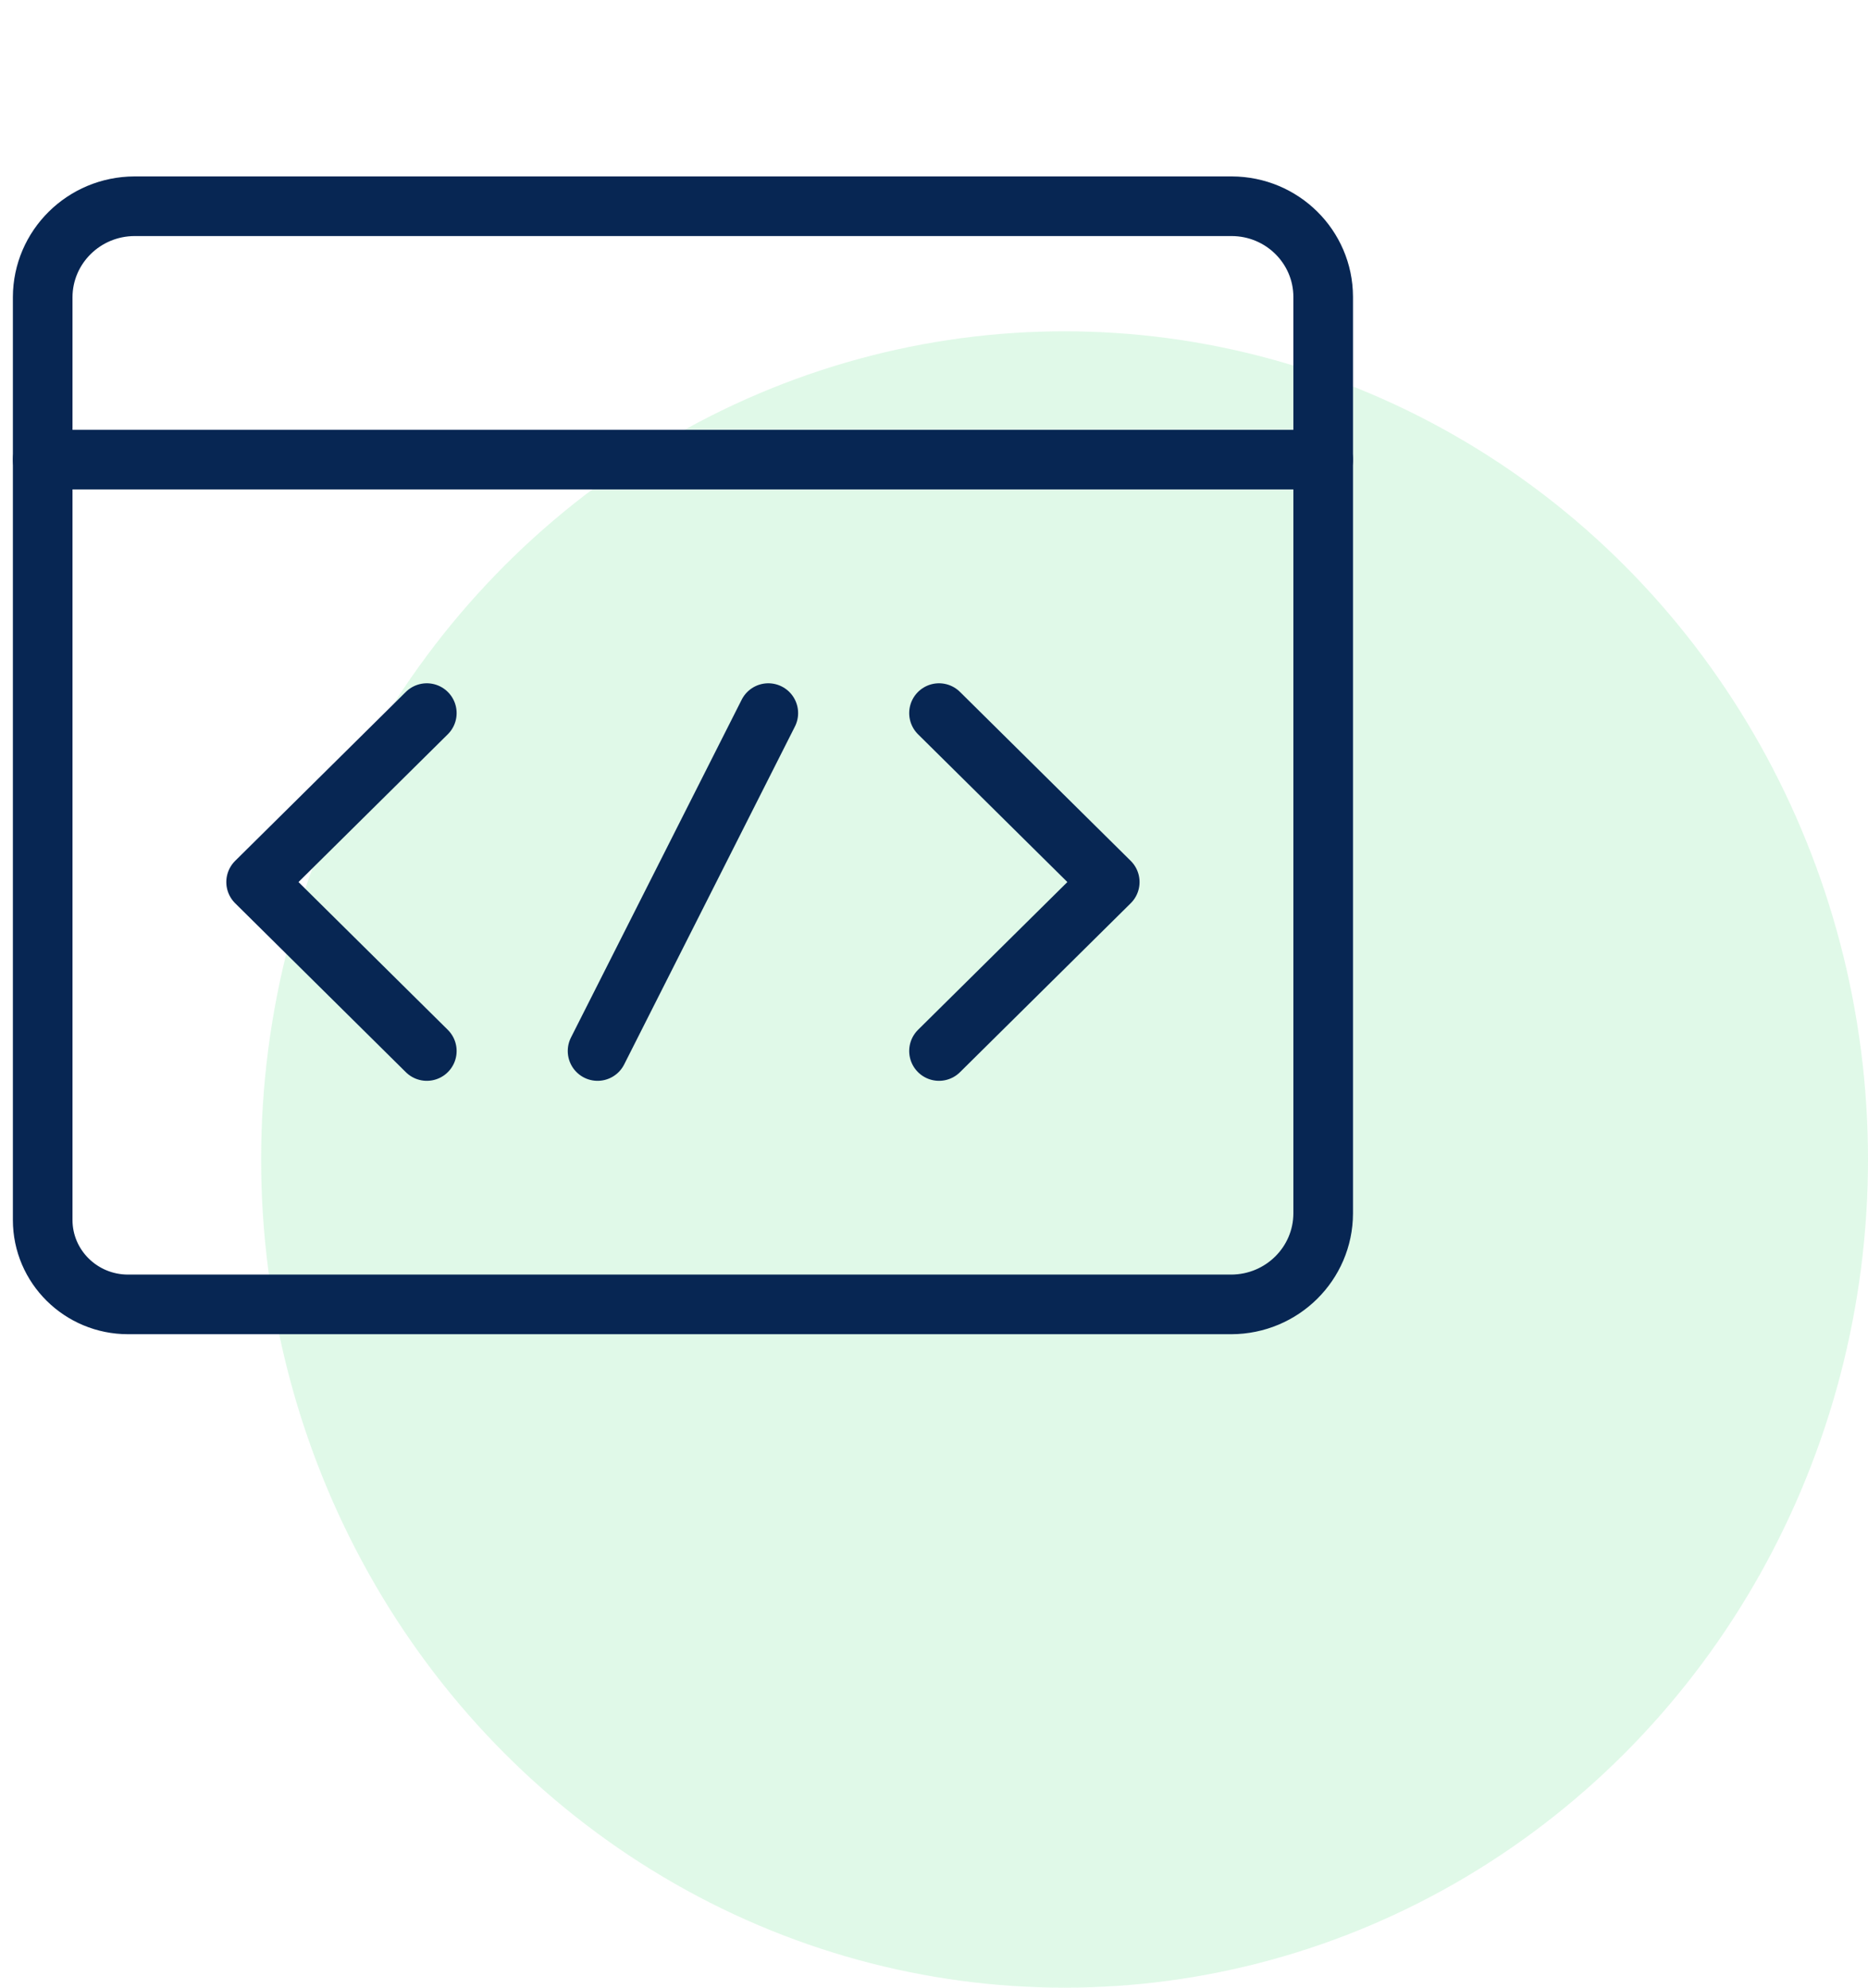
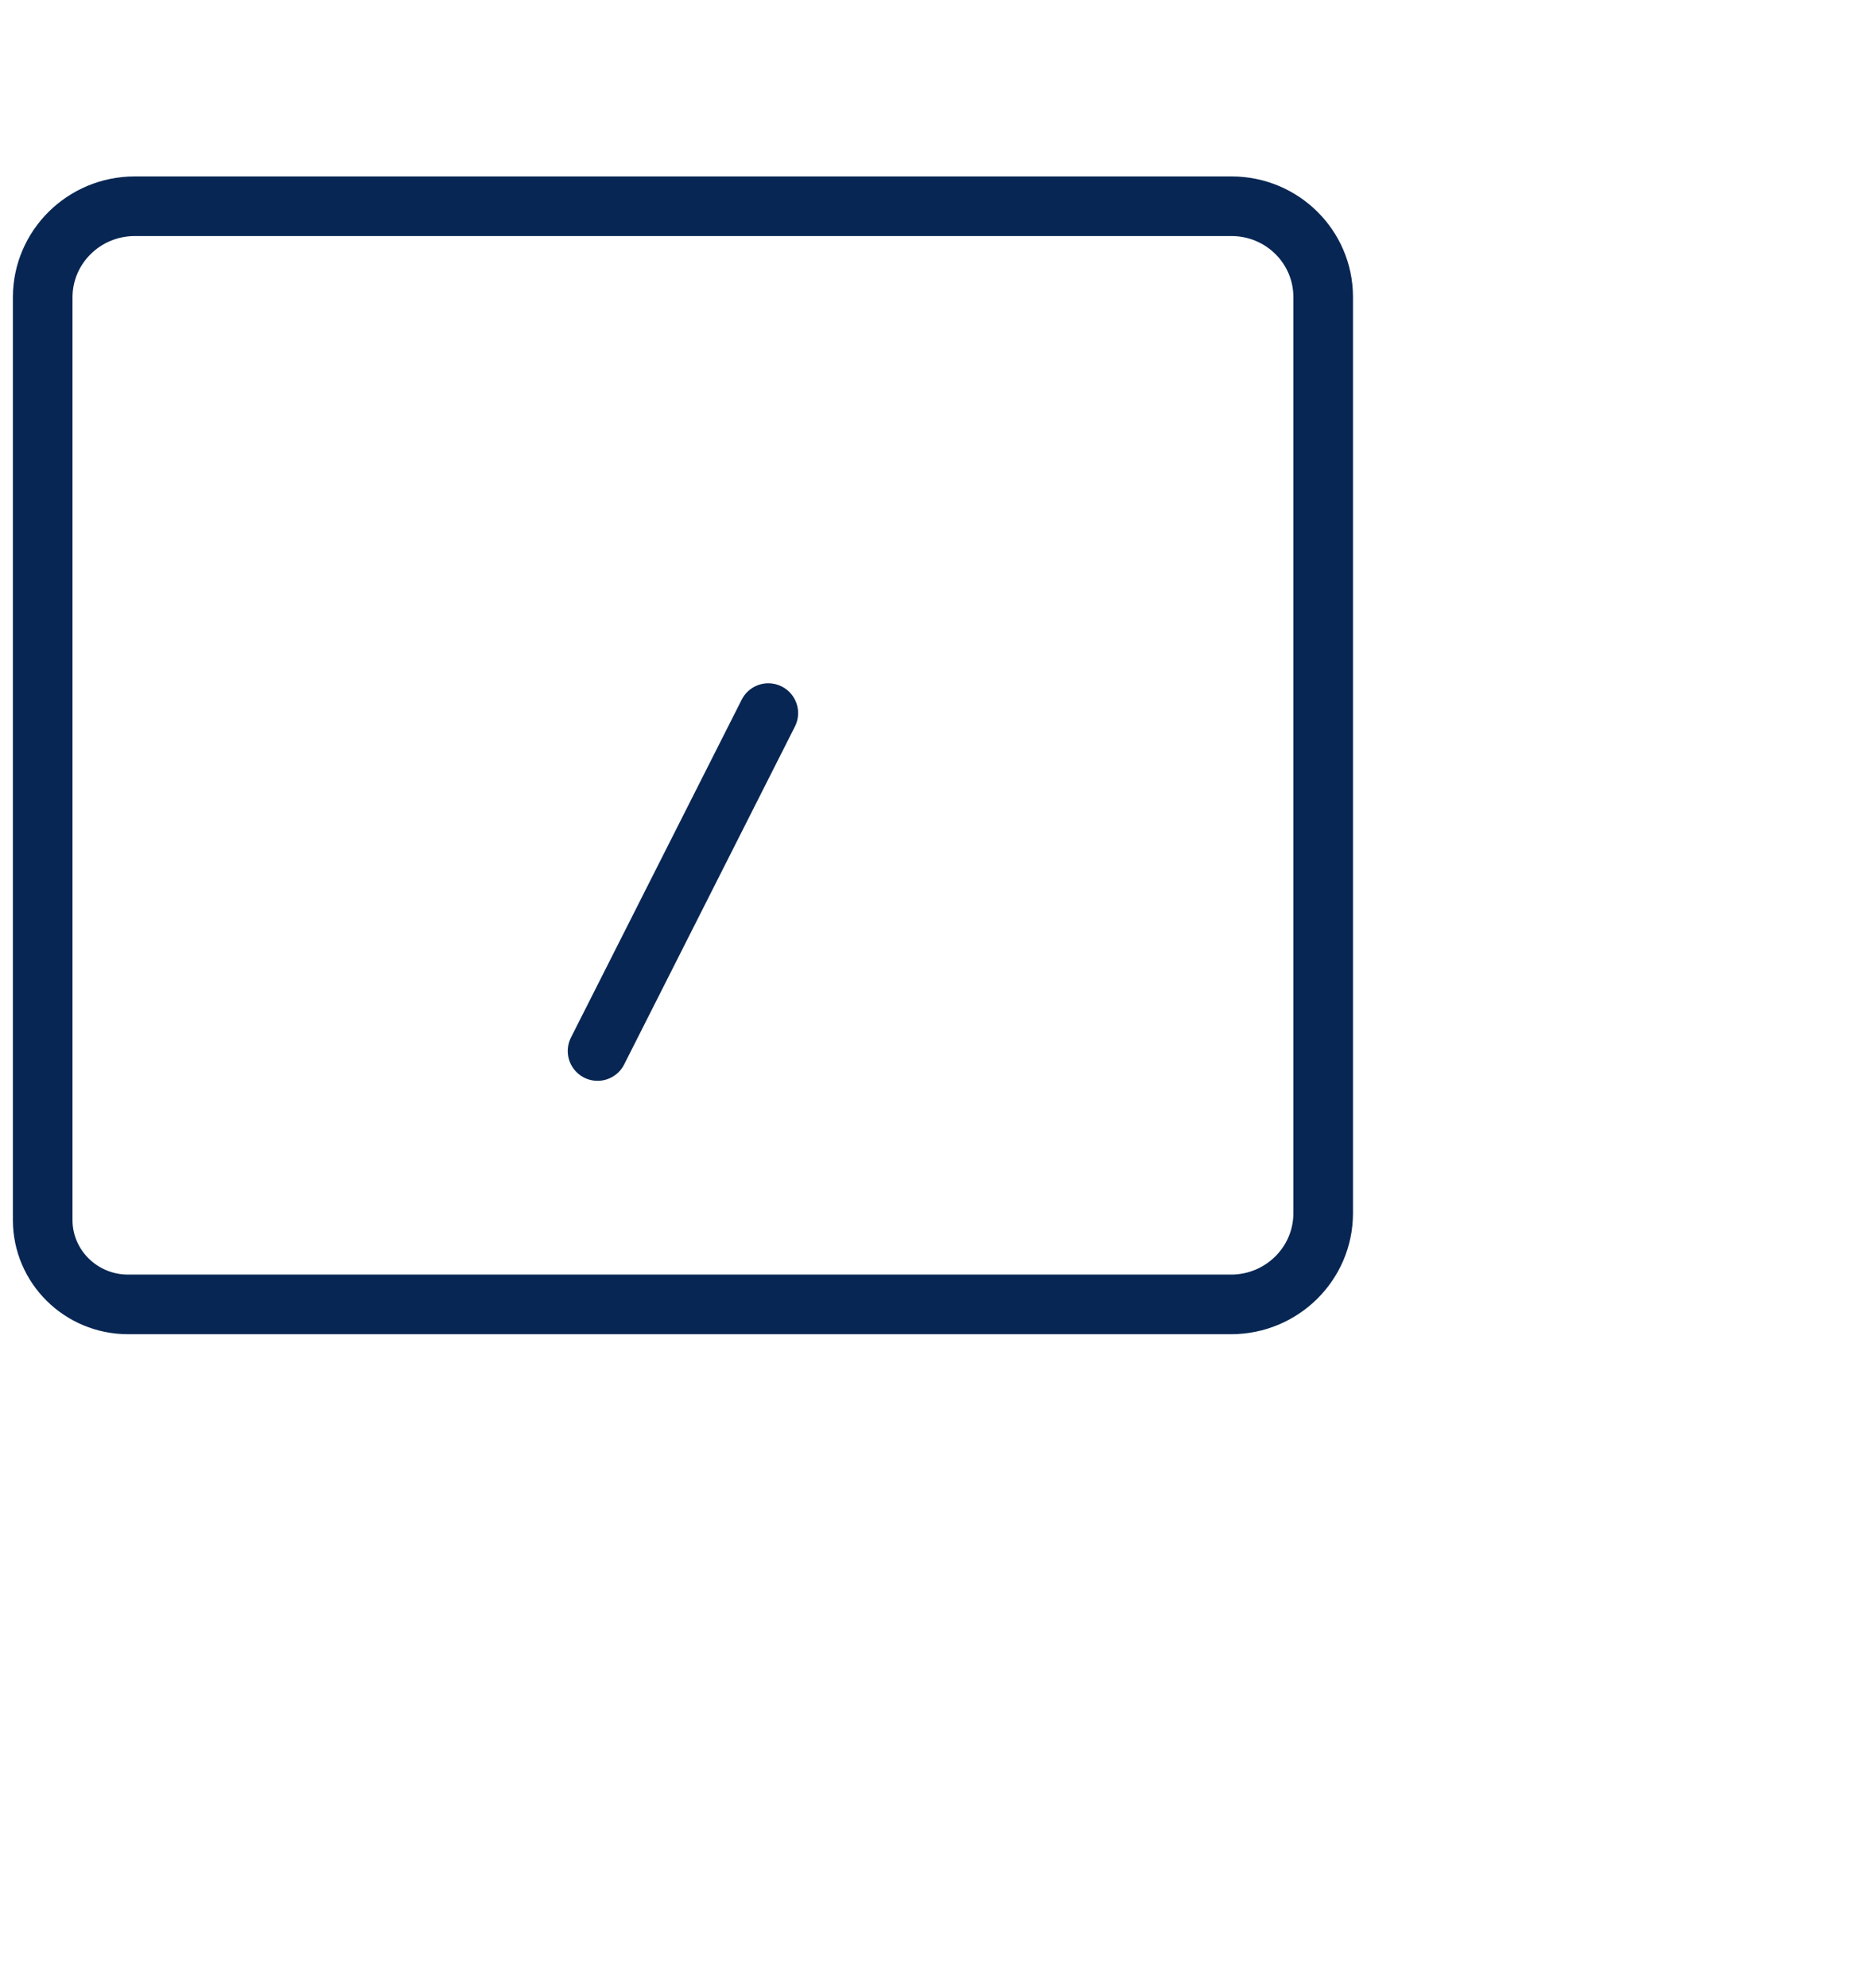
<svg xmlns="http://www.w3.org/2000/svg" width="47" height="50" viewBox="0 0 47 50" fill="none">
-   <ellipse opacity="0.3" cx="26.785" cy="29.167" rx="20.215" ry="20.833" fill="#97E9B2" />
  <path fill-rule="evenodd" clip-rule="evenodd" d="M3.222 32.812C2.036 32.812 1.074 31.861 1.074 30.688V7.475C1.078 6.213 2.111 5.191 3.386 5.188H30.991C32.26 5.191 33.288 6.208 33.292 7.464V30.525C33.288 31.787 32.255 32.809 30.979 32.812H3.222Z" stroke="#072653" stroke-width="1.5" stroke-linecap="round" stroke-linejoin="round" />
-   <path d="M33.292 11.562H1.074" stroke="#072653" stroke-width="1.5" stroke-linecap="round" stroke-linejoin="round" />
-   <path d="M23.626 17.938L27.922 22.188L23.626 26.438" stroke="#072653" stroke-width="1.5" stroke-linecap="round" stroke-linejoin="round" />
-   <path d="M10.739 17.938L6.444 22.188L10.739 26.438" stroke="#072653" stroke-width="1.5" stroke-linecap="round" stroke-linejoin="round" />
  <path d="M19.331 17.938L15.035 26.438" stroke="#072653" stroke-width="1.5" stroke-linecap="round" stroke-linejoin="round" />
</svg>